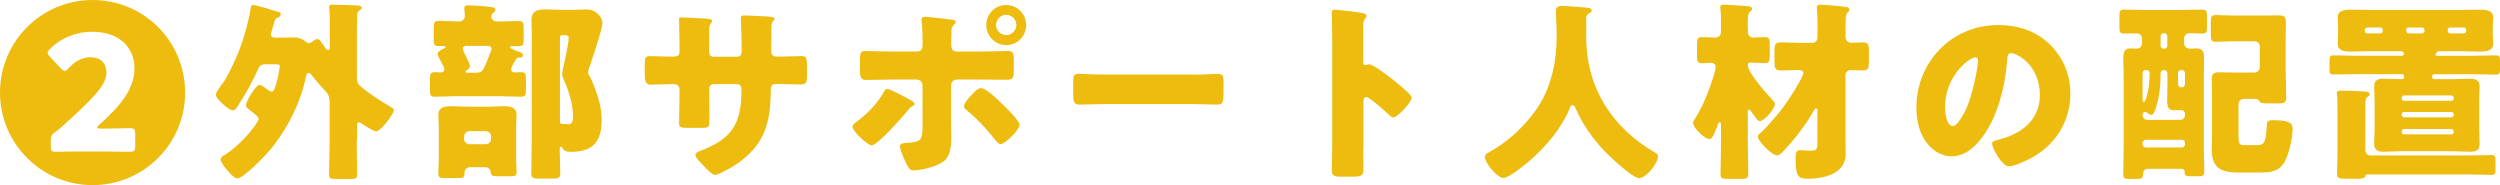
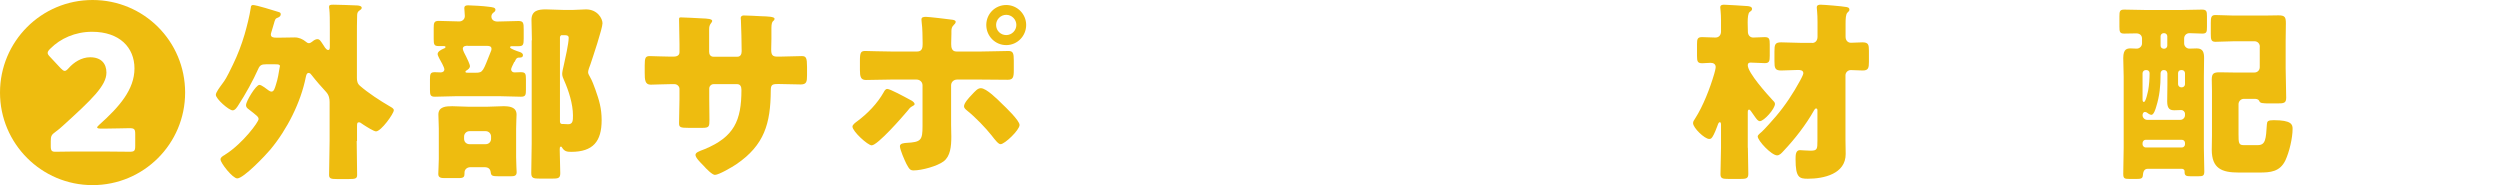
<svg xmlns="http://www.w3.org/2000/svg" id="_レイヤー_2" viewBox="0 0 234.44 17.36">
  <defs>
    <style>.cls-1{fill:#eebc0f;stroke-width:0px;}</style>
  </defs>
  <g id="_レイヤー_3">
    <path class="cls-1" d="M8.68,0c4.81,0,8.68,3.87,8.68,8.68s-3.89,8.68-8.68,8.68S0,13.47,0,8.68,3.87,0,8.68,0ZM9.45,12.06c-.23,0-.34-.04-.34-.11,0-.05.07-.14.22-.27,1.86-1.66,3.28-3.29,3.28-5.26s-1.4-3.44-3.98-3.44c-1.58,0-2.97.63-3.91,1.58-.16.16-.25.27-.25.4,0,.11.07.22.23.38l.99,1.06c.16.16.27.25.38.25.09,0,.2-.07.36-.25.49-.56,1.22-1.03,2.02-1.03,1.04,0,1.53.59,1.53,1.44,0,1.22-1.37,2.52-4.07,4.97-.25.23-.45.4-.7.58-.38.27-.45.4-.45.88v.45c0,.47.09.56.54.54,1.12-.02,1.73-.02,2.38-.02h2.21c.63,0,2.02.02,2.25.02.45,0,.54-.07.54-.54v-1.13c0-.45-.09-.54-.54-.54-.29,0-1.62.04-2.25.04h-.43Z" />
    <path class="cls-1" d="M33.45,13.22c0,1.06.04,2.12.04,3.19,0,.34-.18.38-.76.38h-1.15c-.52,0-.72-.04-.72-.38,0-1.06.05-2.12.05-3.19v-3.64c0-.29-.04-.65-.34-.97-.36-.38-1.01-1.13-1.33-1.55-.07-.09-.16-.22-.29-.22-.2,0-.23.23-.27.38-.47,2.38-1.76,4.93-3.33,6.81-.43.52-2.5,2.7-3.1,2.7-.43,0-1.57-1.44-1.57-1.78,0-.18.16-.29.41-.43.04-.04.07-.05.13-.09,1.58-1.03,3.03-2.99,3.03-3.26,0-.22-.16-.32-.95-.94-.13-.09-.23-.2-.23-.38,0-.34.92-1.89,1.26-1.89.2,0,.7.4.86.52.09.05.16.11.27.11.23,0,.31-.31.41-.63.2-.61.25-1.03.36-1.66.02-.04.02-.07.02-.11,0-.14-.16-.16-.42-.16h-.88c-.4,0-.58.07-.74.45-.47,1.06-1.21,2.39-1.85,3.37-.11.18-.31.5-.54.5-.36,0-1.58-1.08-1.58-1.46,0-.22.36-.7.61-1.04.07-.11.14-.2.18-.25.2-.27.65-1.19.81-1.53.45-.92.81-1.87,1.1-2.85.23-.81.45-1.66.58-2.5,0-.13.05-.25.2-.25.31,0,1.98.52,2.39.65.13.04.22.07.22.22,0,.16-.14.27-.29.32-.22.07-.25.18-.36.58-.05.18-.13.43-.23.77-.02.07-.05.14-.05.23,0,.27.27.29.47.29h.5c.43,0,.85-.02,1.28-.02.38,0,.74.16,1.03.4.07.07.18.14.29.14s.2-.07.29-.13c.13-.11.32-.25.5-.25.2,0,.27.11.52.49.05.09.13.18.2.31.07.09.18.22.29.22.14,0,.16-.11.16-.34v-1.76c0-.63,0-1.33-.05-1.75-.02-.05-.02-.13-.02-.2,0-.18.11-.2.43-.2s1.85.05,2.18.07c.13,0,.45.04.45.22,0,.13-.11.18-.18.23-.2.13-.25.27-.25.5-.02.65-.02,1.3-.02,1.96v3.89c0,.29.05.54.29.74.77.67,1.89,1.4,2.77,1.91.18.11.4.2.4.38,0,.31-1.19,1.98-1.67,1.98-.2,0-.85-.41-1.19-.63-.07-.05-.13-.09-.16-.11-.05-.05-.16-.11-.23-.11-.2,0-.2.11-.2.45v1.3Z" />
    <path class="cls-1" d="M48.22,5.82c-.13.25-.29.59-.29.68,0,.18.14.29.32.29s.38-.02.58-.02c.45,0,.49.14.49.68v.97c0,.49-.04.65-.47.65-.68,0-1.37-.05-2.05-.05h-3.96c-.68,0-1.37.05-2.05.05-.43,0-.47-.16-.47-.65v-.97c0-.52.04-.68.45-.68.2,0,.38.02.56.02s.34-.09.34-.29c0-.18-.36-.83-.47-1.01-.05-.13-.16-.29-.16-.42,0-.25.34-.41.54-.5.07-.02.2-.07.2-.16,0-.07-.09-.09-.14-.09h-.5c-.43,0-.47-.14-.47-.7v-.99c0-.49.04-.67.47-.67.65,0,1.28.05,1.93.05.29,0,.52-.22.52-.5,0-.14-.05-.67-.05-.74,0-.23.16-.27.36-.27.27,0,1.51.07,1.89.13.41.05.67.07.67.29,0,.14-.13.22-.22.29-.09.07-.16.2-.16.34,0,.31.25.47.56.47.67,0,1.33-.05,1.98-.05.47,0,.49.2.49.81v.83c0,.58-.05.72-.47.72h-.56c-.13,0-.25,0-.25.11,0,.13.68.36.83.41.18.05.38.14.38.32,0,.23-.22.23-.32.23-.16,0-.25.02-.34.16l-.13.25ZM44.1,15.68c-.29,0-.54.2-.54.5v.07c0,.31-.05.45-.52.45h-1.35c-.29,0-.59-.02-.59-.38,0-.22.05-.99.05-1.4v-2.86c0-.5-.04-.97-.04-1.31,0-.76.72-.79,1.3-.79.52,0,1.03.05,1.55.05h1.69c.5,0,1.01-.05,1.53-.05.56,0,1.26.05,1.26.79,0,.27-.04.74-.04,1.31v2.7c0,.58.05,1.24.05,1.39,0,.34-.23.38-.54.38h-1.13c-.61,0-.72-.04-.76-.36-.04-.34-.23-.49-.58-.49h-1.35ZM43.87,4.29c-.2,0-.47.02-.47.29,0,.14.23.58.31.72.09.18.36.74.36.9,0,.18-.16.31-.31.4-.05.02-.11.05-.11.13,0,.09.09.09.23.09h.72c.72,0,.68-.13,1.44-2.02.04-.07.05-.14.05-.23,0-.25-.25-.27-.45-.27h-1.78ZM43.52,13.02c0,.29.22.5.5.5h1.53c.29,0,.5-.22.5-.5v-.22c0-.27-.22-.5-.5-.5h-1.53c-.27,0-.5.23-.5.5v.22ZM49.88,3.78c0-.68-.04-1.35-.04-1.91,0-.88.63-.99,1.35-.99.54,0,1.08.05,1.62.05h.95c.43,0,.81-.05,1.19-.05,1.08,0,1.55.86,1.55,1.3,0,.49-.92,3.22-1.13,3.85-.07.18-.22.56-.22.74,0,.16.11.31.18.45.2.34.36.79.5,1.17.36,1.01.59,1.78.59,2.88,0,2-.81,2.97-2.86,2.97-.38,0-.63-.04-.85-.4-.02-.05-.05-.09-.11-.09-.11,0-.11.14-.11.23v.13c0,.72.05,1.42.05,2.14,0,.47-.2.5-.79.5h-1.08c-.67,0-.85-.04-.85-.54,0-.9.04-1.8.04-2.72V3.78ZM52.71,3.29c-.11,0-.2.09-.2.22v7.87c0,.14.05.25.22.25h.14c.14,0,.27.02.41.02.45,0,.45-.36.45-.83,0-1.06-.4-2.32-.83-3.28-.09-.2-.18-.4-.18-.61,0-.2.09-.56.14-.77.13-.58.47-2.09.47-2.61,0-.22-.18-.25-.36-.25h-.27Z" />
    <path class="cls-1" d="M63.13,5.31c.18,0,.59-.02.59-.41v-.77c0-.77-.04-1.55-.04-2.32,0-.13.02-.18.16-.18.36,0,1.48.07,1.94.09.58.02,1.01.05,1.01.25,0,.05-.07.16-.11.2-.14.18-.18.34-.18.56v2.14c0,.25.14.45.41.45h2.23c.31,0,.41-.25.41-.52,0-.5-.04-2.5-.07-2.9,0-.07-.02-.14-.02-.22,0-.14.13-.23.27-.23.25,0,1.31.05,1.64.07.61.02,1.26.04,1.26.23,0,.31-.29.04-.29.88v1.01c0,.32-.02.65-.02.99,0,.52.11.68.58.68h.22c.45-.02,1.91-.05,2.07-.05.4,0,.49.16.49,1.01v.79c0,.59-.04.86-.59.86-.65,0-1.31-.04-1.96-.04h-.22c-.52,0-.63.09-.63.63-.02,3.06-.59,5.1-3.24,6.9-.34.23-1.62.99-2,.99-.23,0-.77-.52-1.1-.9-.29-.29-.72-.72-.72-.97,0-.23.32-.34.85-.54,2.77-1.15,3.46-2.67,3.46-5.56,0-.29-.09-.54-.41-.54h-2.2c-.23,0-.41.2-.41.41v.95c0,.74.02,1.75.02,1.98,0,.63-.02.76-.67.76h-1.26c-.81,0-.92-.05-.92-.45,0-.76.04-1.5.04-2.23v-.97c0-.25-.22-.45-.47-.45h-.36c-.7,0-1.4.05-1.87.05-.54,0-.56-.47-.56-1.13v-.67c0-.74.07-.88.49-.88.38,0,1.26.05,1.94.05h.23Z" />
    <path class="cls-1" d="M85.43,9.4c.2.11.34.25.34.36,0,.09-.11.14-.18.18-.27.14-.32.25-.5.47-.45.54-2.79,3.22-3.35,3.22-.36,0-1.8-1.31-1.8-1.76,0-.18.31-.4.45-.5.97-.72,1.89-1.67,2.48-2.72.07-.13.16-.31.34-.31.25,0,1.55.7,2.21,1.06ZM86.02,4.83c.47,0,.5-.4.5-.68v-.16c-.02-.72,0-1.19-.09-1.91,0-.07-.02-.16-.02-.25,0-.22.18-.25.43-.25.27,0,2.14.22,2.47.27.11.02.31.05.31.2,0,.13-.11.22-.18.29-.18.18-.22.34-.22.59v.23c0,.27-.02.54-.02.83v.16c0,.29.05.68.49.68h2.32c.83,0,1.87-.05,2.56-.05.43,0,.5.22.5.88v.92c0,.67-.07.9-.58.9-.83,0-1.66-.02-2.49-.02h-2.25c-.31,0-.56.23-.56.54v3.69c0,.36.02.74.02,1.12,0,.94-.09,1.84-.72,2.32-.59.45-2.05.85-2.81.85-.32,0-.41-.11-.68-.61-.16-.32-.61-1.33-.61-1.66,0-.27.4-.29.59-.31,1.4-.07,1.53-.25,1.53-1.58v-3.82c0-.31-.25-.54-.56-.54h-2.39c-.79,0-1.57.04-2.36.04-.49,0-.56-.32-.56-.94v-.88c0-.76.09-.9.5-.9.23,0,1.62.05,2.41.05h2.45ZM93.95,9.72c.34.32,1.66,1.58,1.66,2,0,.47-1.39,1.8-1.78,1.8-.2,0-.47-.34-.85-.83-.54-.68-1.48-1.67-2.29-2.32-.13-.11-.29-.23-.29-.4,0-.31.47-.81.68-1.03.4-.43.61-.67.9-.67.52,0,1.58,1.06,1.96,1.44ZM96.23,2.34c0,1.04-.83,1.89-1.87,1.89s-1.87-.85-1.87-1.89.83-1.87,1.87-1.87,1.87.85,1.87,1.87ZM93.41,2.34c0,.54.43.95.95.95s.95-.43.95-.95-.43-.95-.95-.95-.95.43-.95.95Z" />
-     <path class="cls-1" d="M111.82,7c1.06,0,2.21-.07,2.38-.07.47,0,.54.2.54.72v.86c0,.99-.02,1.3-.59,1.3-.7,0-1.53-.05-2.32-.05h-8.28c-.79,0-1.64.05-2.3.05-.61,0-.61-.34-.61-1.3v-.83c0-.54.05-.76.52-.76.25,0,1.26.07,2.39.07h8.28Z" />
-     <path class="cls-1" d="M127.84,13.83c0,.59.02,1.19.02,1.8,0,.86-.05.94-1.22.94h-.81c-.72,0-.94-.09-.94-.56,0-.72.04-1.42.04-2.14V3.48c0-.74-.04-1.67-.04-2.23,0-.23.04-.34.29-.34.22,0,2.34.23,2.77.36.11.04.2.11.2.22,0,.09-.05.16-.11.22-.09.13-.2.27-.2.65v3.49c0,.09.02.25.22.25.11,0,.22-.07.31-.07.14,0,.38.13.67.29.58.36,1.31.94,1.55,1.12.45.36,1.26,1.04,1.66,1.46.07.09.13.18.13.29,0,.36-1.31,1.82-1.73,1.82-.16,0-.34-.18-.45-.29-.31-.29-1.78-1.62-2.07-1.62-.25,0-.27.25-.27.43v4.32Z" />
-     <path class="cls-1" d="M148.75,1.6v1.82c0,4.84,2.43,8.54,6.41,10.86.16.09.32.2.32.38,0,.7-1.15,2.05-1.78,2.05-.59,0-2.75-2.04-3.22-2.52-1.08-1.13-2.12-2.58-2.72-4.03-.05-.13-.14-.29-.31-.29-.14,0-.22.16-.25.29-.74,1.82-2.2,3.56-3.67,4.84-.43.38-2.04,1.69-2.52,1.69-.63,0-1.76-1.4-1.76-2,0-.2.18-.31.38-.41.59-.34,2.52-1.4,4.32-3.85,1.53-2.09,2.03-4.63,2.03-7.18,0-.72-.07-1.53-.07-2.14,0-.4.14-.56.56-.56.32,0,1.51.09,1.87.13.56.05.92.04.92.31,0,.16-.18.23-.31.29-.13.09-.2.23-.2.34Z" />
    <path class="cls-1" d="M163.91,13.86c0,.81.04,1.62.04,2.45,0,.43-.2.47-.77.47h-1.03c-.63,0-.81-.04-.81-.45,0-.83.05-1.64.05-2.47v-2.11c0-.13,0-.29-.11-.29-.13,0-.2.25-.25.4-.13.34-.23.59-.32.76-.2.4-.29.41-.43.41-.43,0-1.51-1.04-1.51-1.48,0-.16.07-.25.2-.45.74-1.15,1.39-2.83,1.78-4.16.05-.16.14-.52.14-.65,0-.29-.22-.4-.49-.4-.25,0-.5.04-.77.04-.43,0-.49-.16-.49-.68v-1.12c0-.47.05-.65.47-.65s.85.04,1.26.04c.32,0,.52-.23.52-.56v-1.06c0-.7-.07-1.1-.07-1.21,0-.22.18-.25.36-.25.2,0,1.96.11,2.21.13.16.02.41.05.41.27,0,.14-.11.2-.23.29-.14.11-.18.52-.18.99,0,.29.02.59.02.86,0,.31.2.54.5.54.36,0,.72-.04,1.08-.04.43,0,.47.18.47.68v1.08c0,.5-.05.68-.47.68s-.83-.05-1.26-.05h-.11c-.16,0-.22.11-.22.25,0,.7,1.8,2.7,2.32,3.26.11.11.23.22.23.36,0,.47-1.03,1.62-1.42,1.62-.16,0-.29-.18-.41-.34-.07-.11-.34-.49-.43-.61-.07-.09-.11-.13-.16-.13-.13,0-.13.13-.13.31v3.26ZM169.94,4.03c.25,0,.5-.18.5-.58v-1.37c0-.86-.07-1.24-.07-1.37,0-.23.16-.27.36-.27.29,0,2.02.14,2.43.22.16.04.27.07.27.25,0,.11-.07.16-.18.27-.16.14-.18.59-.18,1.03v1.24c0,.38.25.56.5.56.36,0,.72-.04,1.08-.04.56,0,.61.22.61.79v1.04c0,.56-.05.81-.58.81-.38,0-.74-.04-1.12-.04-.27,0-.5.22-.5.49v6.03c0,.54.02.9.02,1.35,0,1.87-2.05,2.32-3.55,2.32-.79,0-1.15-.09-1.15-1.82,0-.38,0-.86.41-.86.16,0,.61.05.99.05.63,0,.65-.14.65-.92v-2.88c0-.09-.04-.16-.13-.16s-.14.11-.2.2c-.76,1.35-1.8,2.68-2.86,3.8-.16.18-.36.4-.59.4-.52,0-1.82-1.37-1.82-1.78,0-.13.25-.32.4-.45.29-.27,1.03-1.1,1.3-1.42.88-1.03,1.62-2.16,2.27-3.35.07-.14.31-.56.31-.7,0-.29-.29-.31-.5-.31-.52,0-1.04.05-1.58.05-.58,0-.63-.23-.63-.88v-.9c0-.65.05-.86.63-.86.63,0,1.26.05,1.89.05h1.03Z" />
-     <path class="cls-1" d="M192.24,4.18c1.28,1.28,1.91,2.84,1.91,4.63,0,2.54-1.39,4.77-3.62,5.98-.45.25-1.64.81-2.14.81-.63,0-1.58-1.66-1.58-2.16,0-.16.16-.23.68-.36,2.09-.54,3.8-1.85,3.8-4.16,0-2.83-2.16-3.94-2.7-3.94-.31,0-.34.32-.36.65-.2,2.5-.92,5.56-2.58,7.54-.67.81-1.53,1.49-2.61,1.49-1.21,0-2.2-.83-2.74-1.85-.41-.79-.59-1.82-.59-2.7,0-4.32,3.33-7.76,7.67-7.76,1.84,0,3.57.54,4.86,1.84ZM182.4,10.07c0,.43.11,1.75.74,1.75.43,0,1.04-1.19,1.22-1.57.63-1.3,1.13-3.96,1.13-4.61,0-.14-.07-.27-.23-.27-.52,0-2.86,1.66-2.86,4.7Z" />
    <path class="cls-1" d="M201.4,15.83c-.36,0-.43.34-.45.61-.02.31-.2.34-.58.34h-.67c-.47,0-.59-.04-.59-.47,0-.81.04-1.64.04-2.45v-6.66c0-.59-.04-1.17-.04-1.76,0-.88.38-.9.72-.9.16,0,.38.02.54.02.27,0,.5-.22.5-.49v-.45c0-.32-.23-.49-.54-.49-.38,0-.76.02-1.13.02-.41,0-.45-.16-.45-.65v-.97c0-.47.04-.63.45-.63.72,0,1.42.04,2.14.04h3.04c.7,0,1.4-.04,2.11-.04.43,0,.47.16.47.63v1.01c0,.47-.04.61-.45.61s-.79-.04-1.19-.04c-.32,0-.5.25-.5.49v.47c0,.27.23.49.49.49.09,0,.45-.02.7-.02.59,0,.68.4.68.9,0,.59-.02,1.17-.02,1.76v6.7c0,.72.04,1.46.04,2.18,0,.41-.13.45-.58.45h-.68c-.43,0-.59-.04-.59-.41v-.07c0-.07-.05-.22-.27-.22h-3.19ZM203.24,6.86c0-.16-.13-.29-.29-.29h-.07c-.14,0-.27.13-.27.31v.11c0,1.06-.09,2-.41,3.02-.05.18-.22.76-.45.76-.13,0-.34-.14-.45-.23-.05-.02-.11-.04-.16-.04-.16,0-.22.18-.22.31,0,.23.2.43.43.43h3.12c.23,0,.43-.2.43-.43v-.13c0-.2-.16-.36-.36-.36-.22,0-.41.02-.63.02-.4,0-.68-.11-.68-.83,0-.52.02-1.06.02-1.58v-1.06ZM201.21,6.57c-.14,0-.29.13-.29.29v2.41c0,.14,0,.29.13.29.18,0,.36-.94.4-1.1.09-.47.13-1.13.13-1.6,0-.18-.13-.29-.29-.29h-.07ZM200.92,13.54c0,.14.14.29.29.29h3.4c.16,0,.29-.14.29-.29v-.14c0-.16-.13-.29-.29-.29h-3.4c-.14,0-.27.11-.29.29v.14ZM202.95,4.57c.16,0,.29-.13.29-.29v-.88c0-.16-.13-.29-.29-.29h-.05c-.16,0-.29.13-.29.29v.88c0,.16.11.27.29.29h.05ZM204.54,6.57c-.18,0-.29.13-.29.29v1.04c0,.14.13.29.29.29h.07c.16,0,.29-.14.29-.29v-1.04c0-.16-.13-.29-.29-.29h-.07ZM211.92,4.39c0-.31-.22-.52-.5-.52h-1.94c-.58,0-1.15.05-1.73.05-.4,0-.43-.23-.43-.74v-1.03c0-.52.04-.74.43-.74.58,0,1.15.05,1.73.05h2.83c.45,0,.9-.02,1.35-.02.61,0,.7.16.7.76,0,.54-.02,1.08-.02,1.64v2.57c0,.92.05,1.84.05,2.75,0,.52-.22.54-.88.54h-.54c-.9,0-1.01-.02-1.12-.25-.09-.18-.31-.18-.49-.18h-.94c-.27,0-.5.22-.5.5v2.83c0,.79.02,1.01.47,1.01h1.33c.74,0,.77-.56.86-1.96.02-.27.09-.38.63-.38,1.69,0,1.78.41,1.78.81,0,.88-.31,2.18-.68,2.97-.52,1.06-1.39,1.13-2.45,1.13h-1.93c-1.58,0-2.52-.38-2.52-2.14,0-.45.02-.9.02-1.35v-4.16c0-.36-.02-.72-.02-1.08,0-.58.2-.67.76-.67.43,0,.86.02,1.31.02h1.93c.29,0,.5-.22.5-.5v-1.93Z" />
-     <path class="cls-1" d="M225.45,7.17c0-.13-.09-.22-.2-.22h-4.3c-.7,0-1.42.04-2.14.04-.32,0-.36-.16-.36-.5v-.72c0-.41.04-.58.36-.58.72,0,1.42.04,2.14.04h4.25c.13,0,.22-.04.22-.18,0-.2-.13-.25-.31-.25h-3.01c-.52,0-1.04.04-1.55.04-.54,0-1.33,0-1.33-.74,0-.25.04-.5.04-1.01v-.45c0-.52-.04-.74-.04-1.01,0-.72.77-.72,1.31-.72s1.04.02,1.57.02h8.82c.52,0,1.04-.02,1.57-.02s1.31,0,1.31.72c0,.25-.04.5-.04,1.01v.45c0,.52.04.76.04,1.01,0,.74-.81.74-1.33.74s-1.03-.04-1.55-.04h-2.12c-.18,0-.25.02-.32.16-.05.09-.09.14-.09.2,0,.07.07.07.27.07h3.28c.7,0,1.42-.04,2.14-.04.32,0,.36.16.36.58v.74c0,.32-.05.49-.36.49-.72,0-1.44-.04-2.14-.04h-3.67c-.11,0-.2.09-.2.22v.04c0,.11.09.2.2.2h1.78c.52,0,1.04-.04,1.58-.04s.9.13.9.74c0,.4-.04.81-.04,1.28v2.79c0,.45.04.88.04,1.3,0,.61-.36.74-.9.74s-1.06-.05-1.58-.05h-4.92c-.52,0-1.04.05-1.57.05s-.92-.11-.92-.74c0-.34.04-.79.04-1.3v-2.79c0-.5-.04-.95-.04-1.3,0-.59.36-.72.88-.72s1.08.04,1.6.04h.14c.16,0,.18-.07.18-.14v-.09ZM221.81,14.08c.02.31.22.5.5.5h9.22c.7,0,1.4-.04,2.11-.04.34,0,.38.16.38.58v.72c0,.4-.04.56-.38.56-.7,0-1.4-.04-2.11-.04h-9.47c-.2,0-.22.05-.25.18-.07.2-.38.22-.79.22h-1.06c-.59,0-.81-.04-.81-.47,0-.32.05-1.03.05-1.62v-4.61c0-.38,0-.79-.05-1.17,0-.05-.02-.11-.02-.16,0-.23.22-.23.38-.23.58,0,1.58.04,2.09.07.25.02.61,0,.61.27,0,.11-.07.14-.2.25-.18.14-.2.43-.2.88v4.11ZM221.98,2.58c-.13,0-.22.11-.22.23v.09c0,.13.09.23.22.23h1.24c.13,0,.23-.11.23-.23v-.09c0-.14-.11-.23-.23-.23h-1.24ZM230.1,9.18c0-.13-.09-.23-.23-.23h-4.43c-.13,0-.22.11-.22.23v.04c0,.13.09.23.22.23h4.43c.14,0,.23-.09.23-.23v-.04ZM230.1,10.73c0-.13-.09-.23-.23-.23h-4.43c-.13,0-.22.11-.22.23v.04c0,.13.09.23.22.23h4.43c.14,0,.23-.11.23-.23v-.04ZM230.1,12.33c0-.13-.09-.23-.23-.23h-4.43c-.13,0-.22.11-.22.23v.04c0,.14.09.23.22.23h4.43c.14,0,.23-.09.23-.23v-.04ZM225.87,2.58c-.13,0-.23.09-.23.23v.09c0,.13.11.23.23.23h1.26c.13,0,.23-.11.23-.23v-.09c0-.13-.11-.23-.23-.23h-1.26ZM229.77,2.58c-.13,0-.23.09-.23.23v.09c0,.13.11.23.23.23h1.28c.13,0,.22-.11.22-.23v-.09c0-.13-.09-.23-.22-.23h-1.28Z" />
  </g>
</svg>